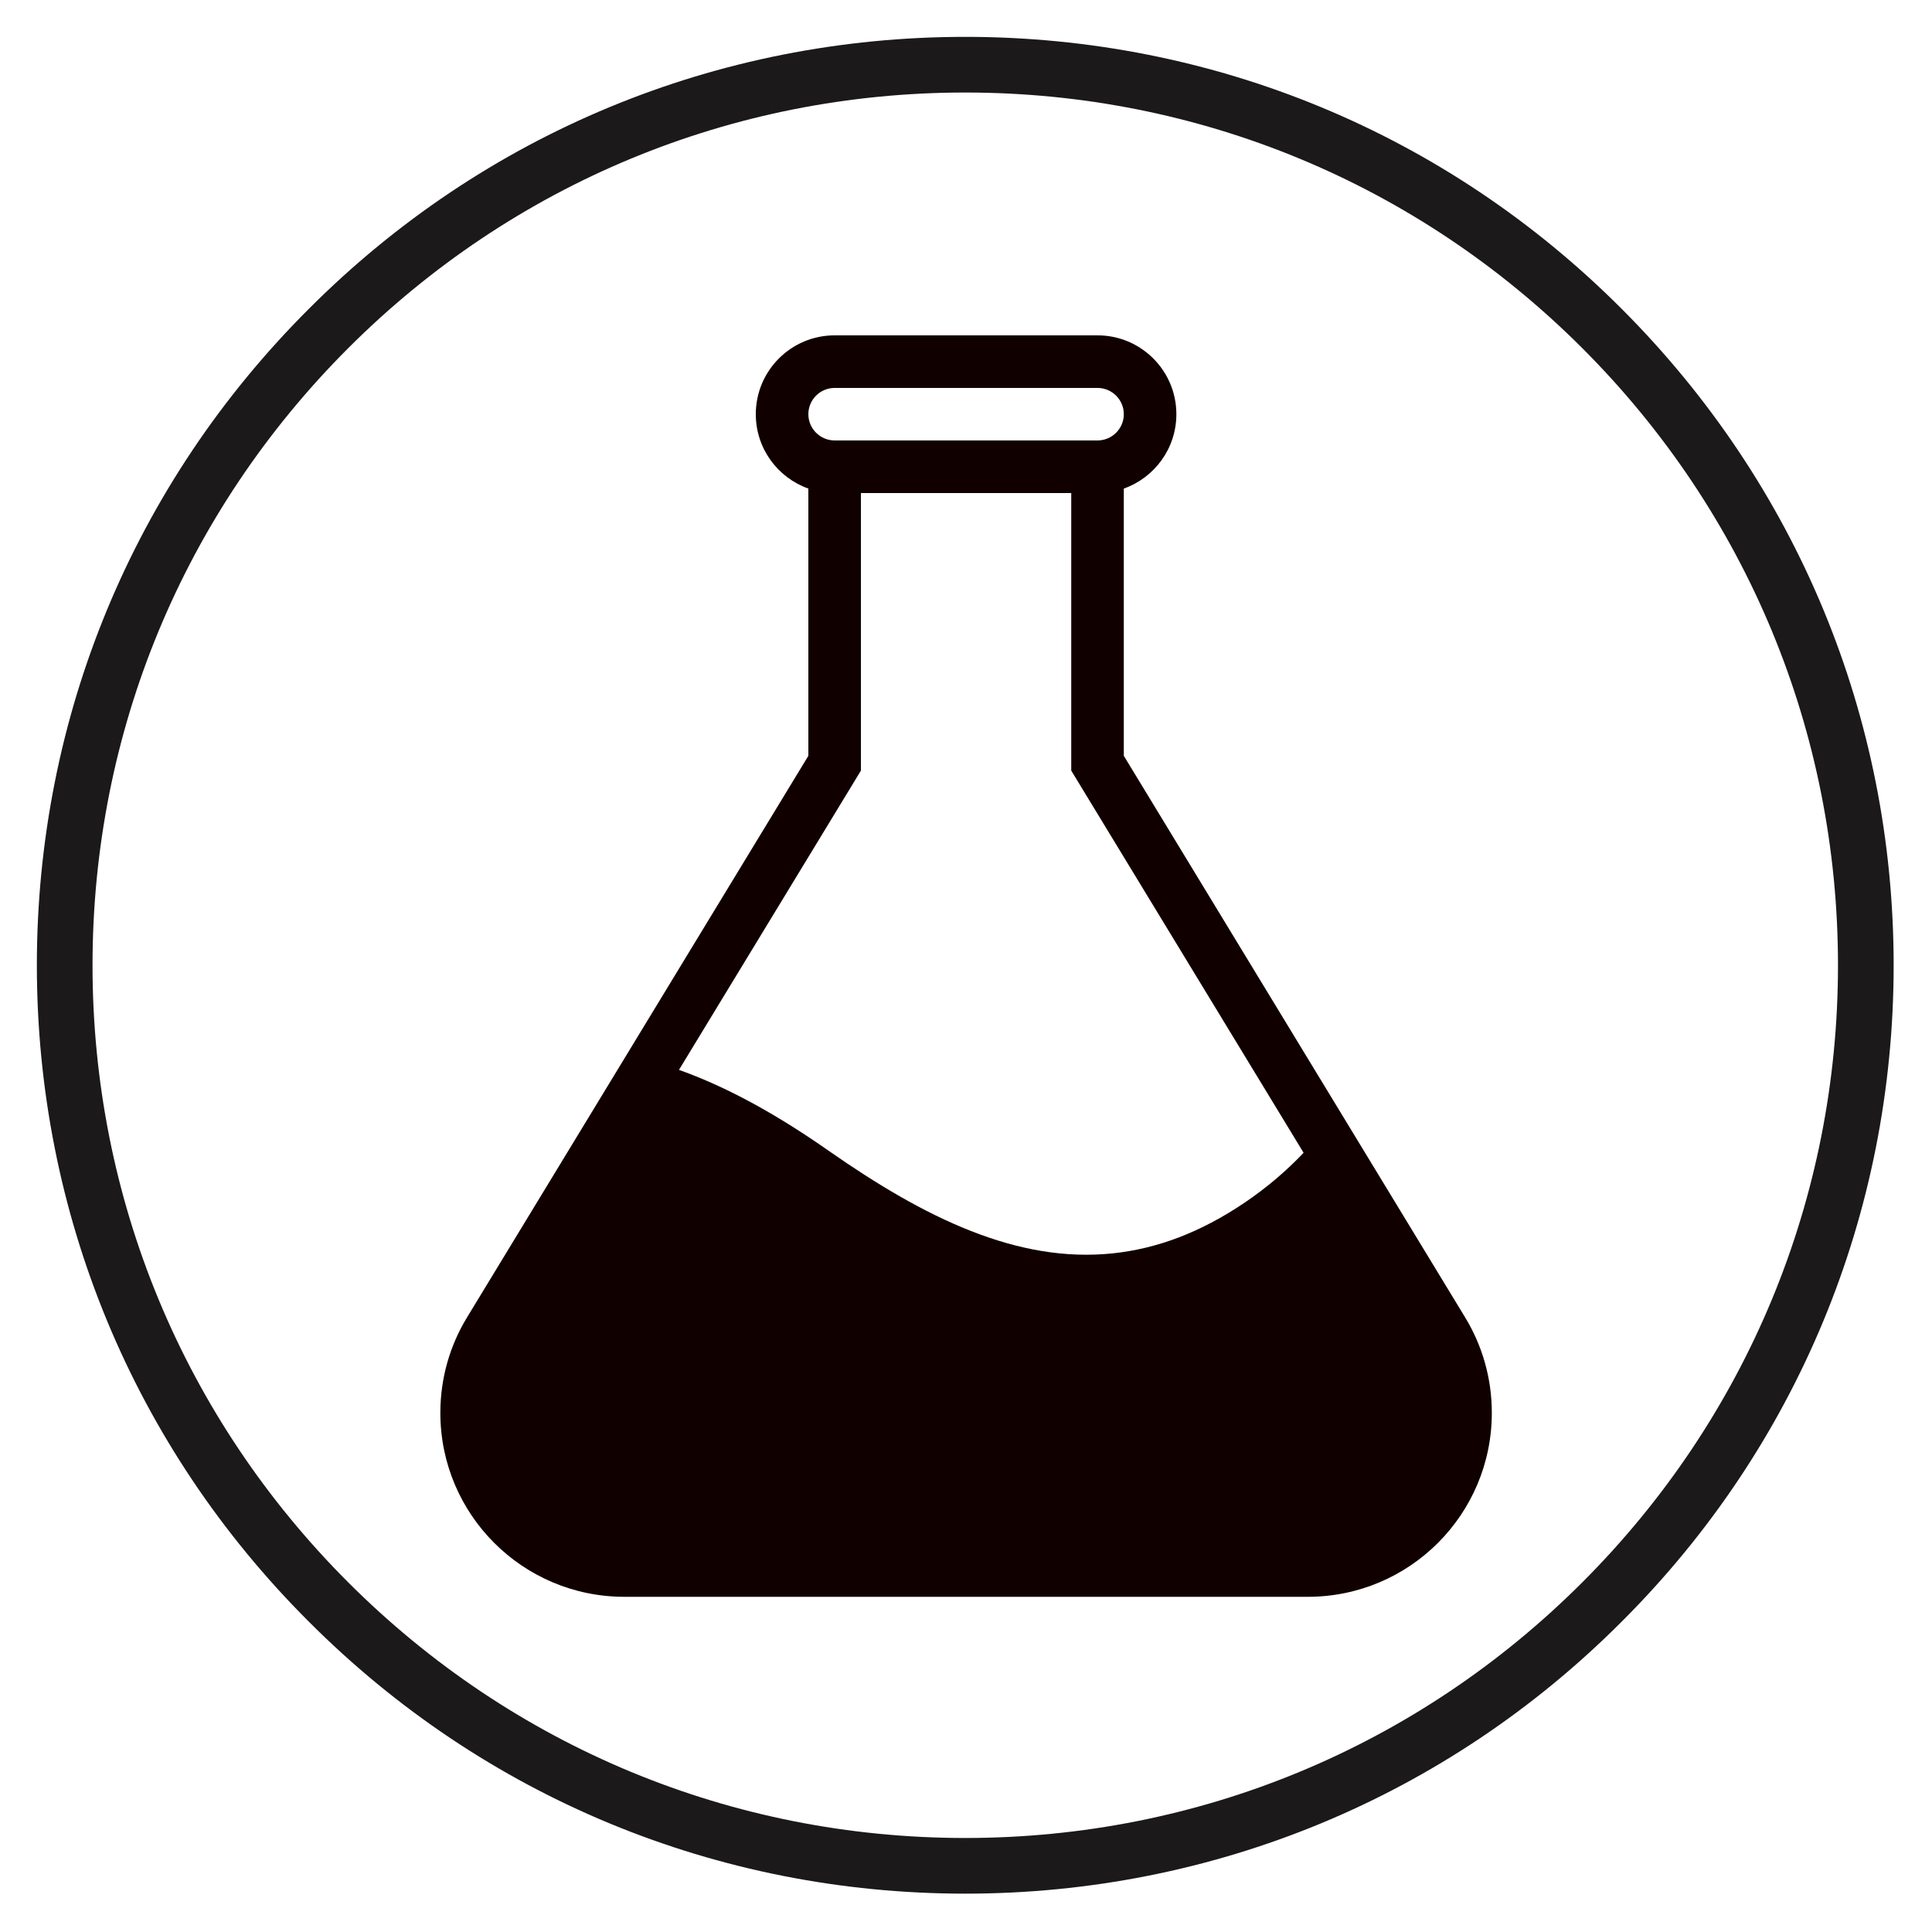
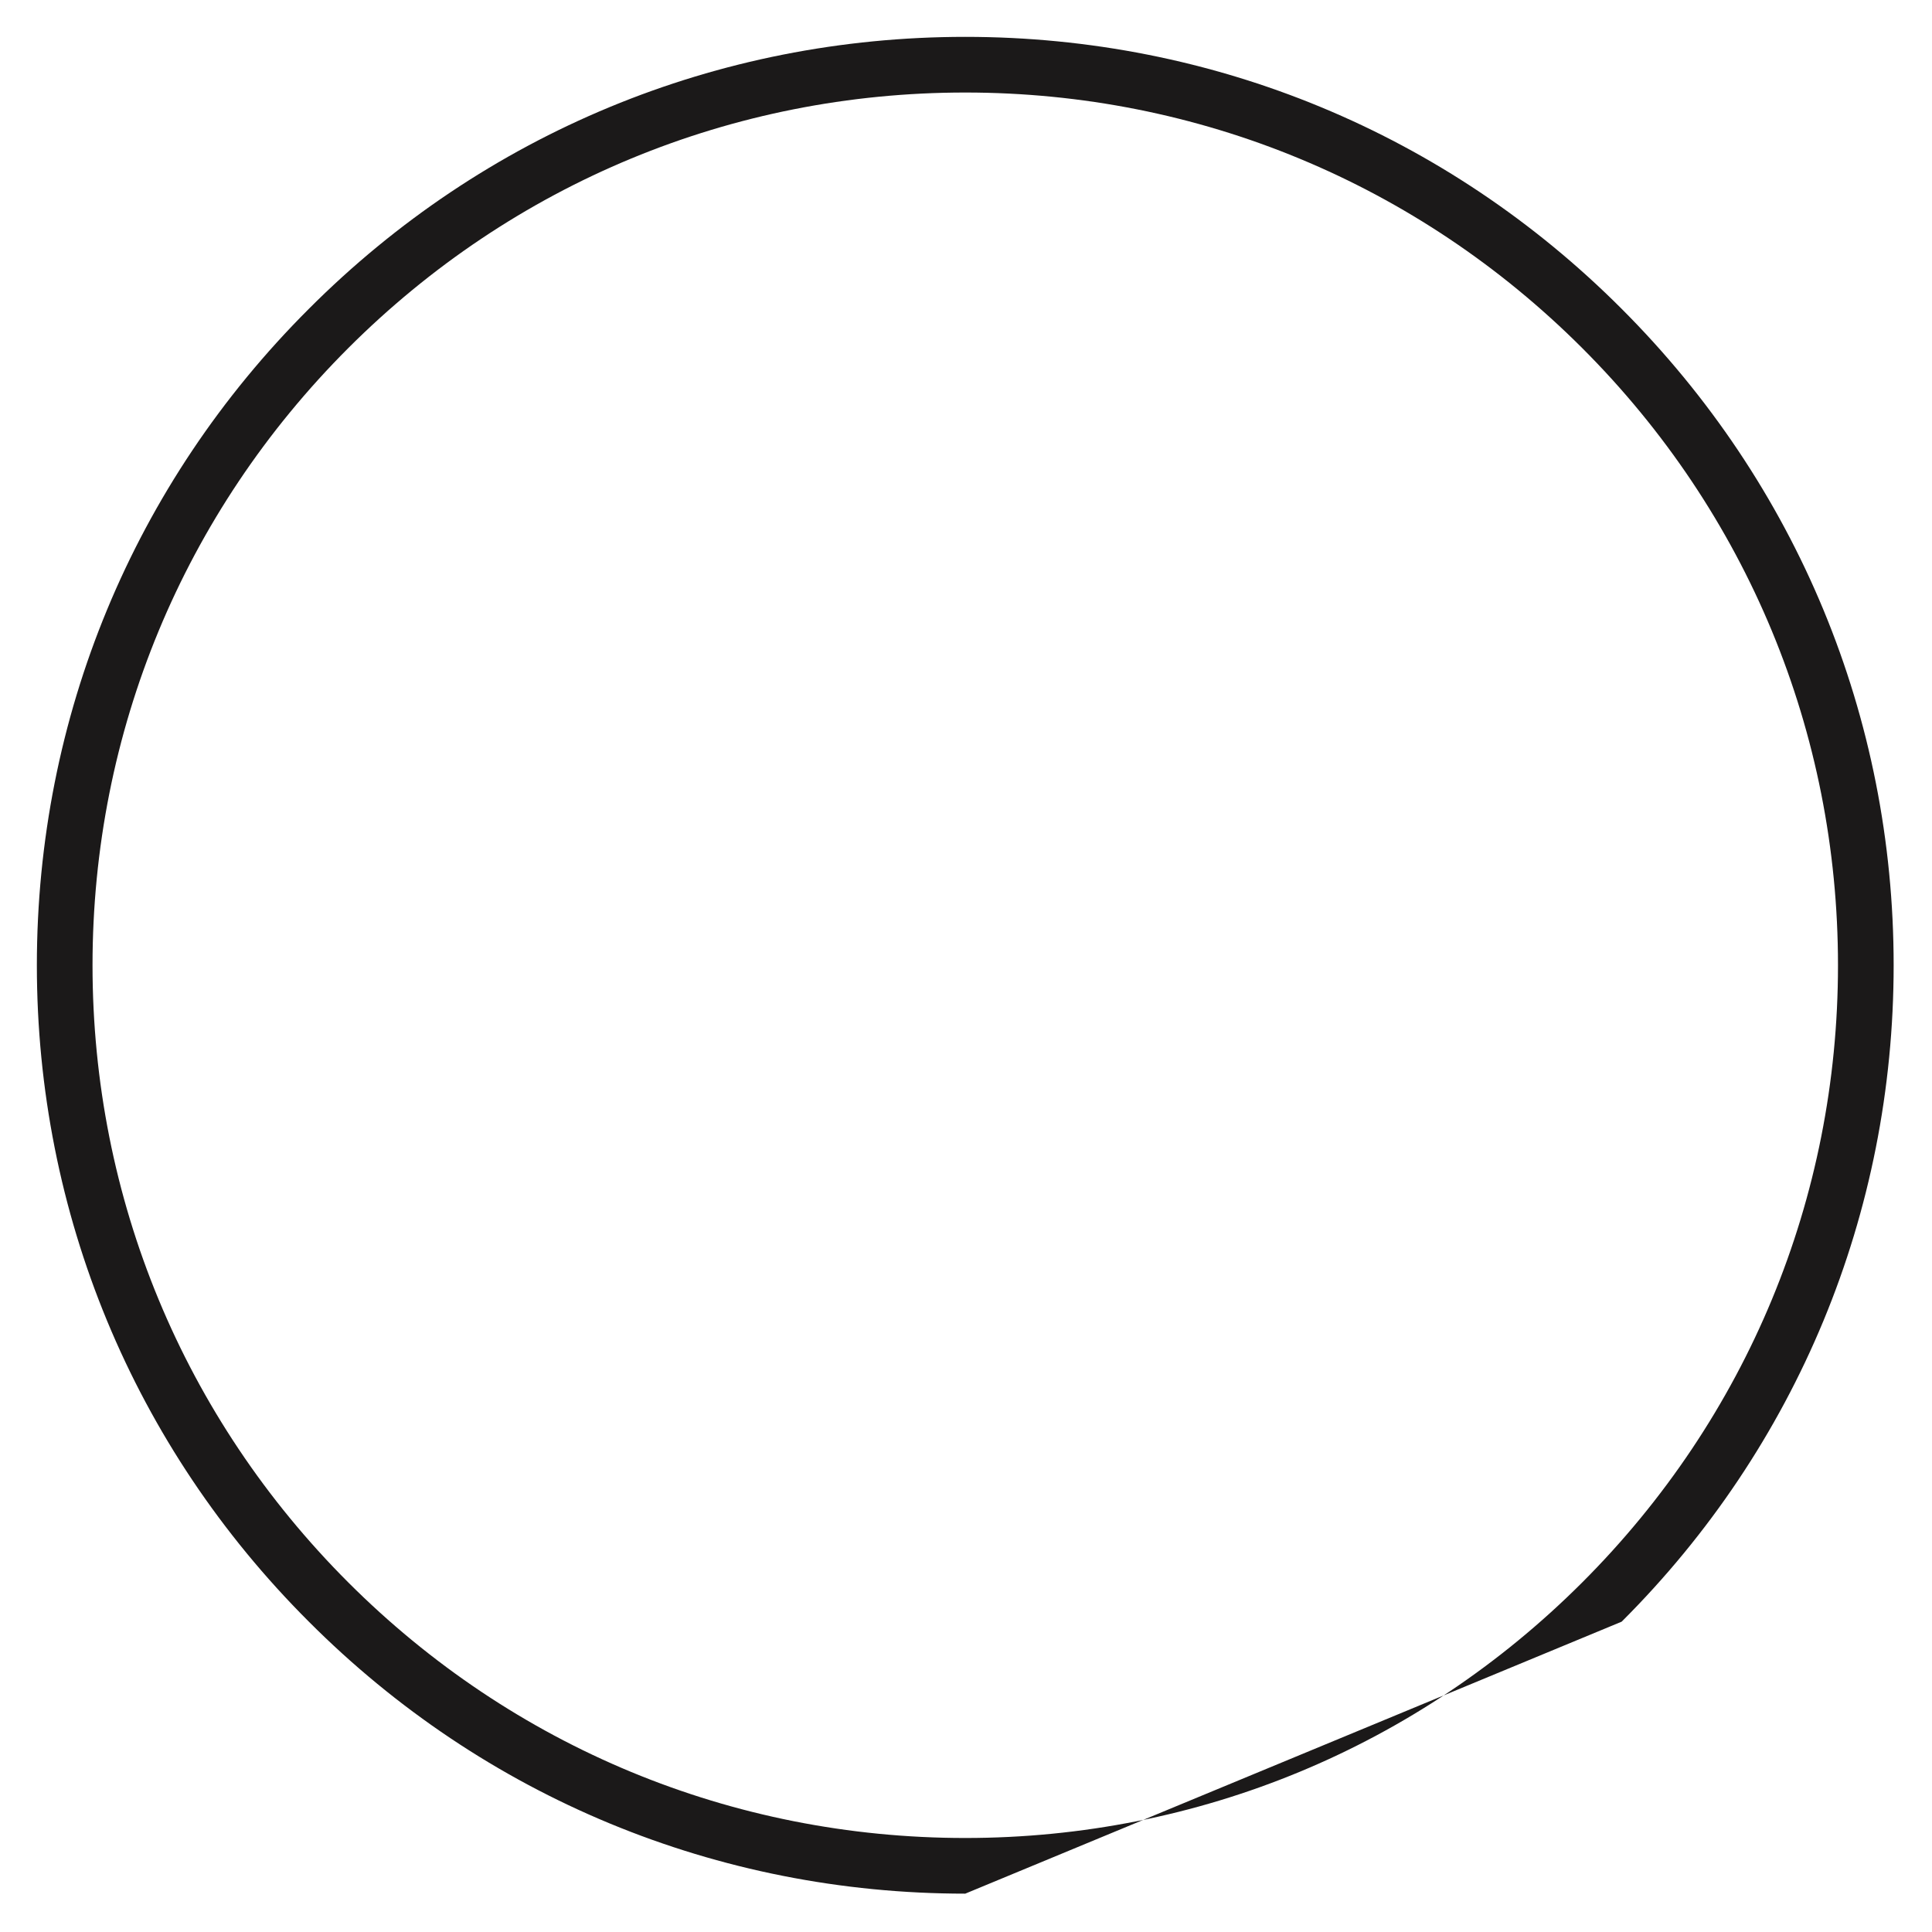
<svg xmlns="http://www.w3.org/2000/svg" width="1500" zoomAndPan="magnify" viewBox="0 0 1125 1125" height="1500" preserveAspectRatio="xMidYMid meet" version="1.0">
  <defs>
    <clipPath id="744514dbe8">
      <path d="M 21.465 21.465 L 1102.668 21.465 L 1102.668 1102.668 L 21.465 1102.668 Z M 21.465 21.465 " clip-rule="nonzero" />
    </clipPath>
    <clipPath id="32e8d0c83a">
-       <path d="M 256.324 195.273 L 868.914 195.273 L 868.914 929.82 L 256.324 929.82 Z M 256.324 195.273 " clip-rule="nonzero" />
-     </clipPath>
+       </clipPath>
  </defs>
  <g clip-path="url(#744514dbe8)">
-     <path fill="#1b1919" d="M 562.066 1102.668 C 417.734 1102.668 281.828 1046.492 179.844 944.293 C 77.645 842.309 21.465 706.402 21.465 562.066 C 21.465 417.734 77.645 281.828 179.844 179.844 C 281.828 77.645 417.734 21.465 562.066 21.465 C 706.402 21.465 842.309 77.645 944.293 179.844 C 1046.492 282.043 1102.668 417.734 1102.668 562.066 C 1102.668 706.402 1046.492 842.309 944.293 944.293 C 842.309 1046.492 706.402 1102.668 562.066 1102.668 Z M 562.066 53.875 C 426.375 53.875 298.68 106.812 202.746 202.746 C 106.812 298.68 53.875 426.375 53.875 562.066 C 53.875 697.758 106.812 825.453 202.746 921.387 C 298.68 1017.324 426.375 1070.258 562.066 1070.258 C 697.758 1070.258 825.453 1017.324 921.387 921.387 C 1017.324 825.453 1070.258 697.758 1070.258 562.066 C 1070.258 426.375 1017.324 298.68 921.387 202.746 C 825.453 106.812 697.758 53.875 562.066 53.875 Z M 562.066 53.875 " fill-opacity="1" fill-rule="nonzero" />
+     <path fill="#1b1919" d="M 562.066 1102.668 C 417.734 1102.668 281.828 1046.492 179.844 944.293 C 77.645 842.309 21.465 706.402 21.465 562.066 C 21.465 417.734 77.645 281.828 179.844 179.844 C 281.828 77.645 417.734 21.465 562.066 21.465 C 706.402 21.465 842.309 77.645 944.293 179.844 C 1046.492 282.043 1102.668 417.734 1102.668 562.066 C 1102.668 706.402 1046.492 842.309 944.293 944.293 Z M 562.066 53.875 C 426.375 53.875 298.68 106.812 202.746 202.746 C 106.812 298.68 53.875 426.375 53.875 562.066 C 53.875 697.758 106.812 825.453 202.746 921.387 C 298.68 1017.324 426.375 1070.258 562.066 1070.258 C 697.758 1070.258 825.453 1017.324 921.387 921.387 C 1017.324 825.453 1070.258 697.758 1070.258 562.066 C 1070.258 426.375 1017.324 298.68 921.387 202.746 C 825.453 106.812 697.758 53.875 562.066 53.875 Z M 562.066 53.875 " fill-opacity="1" fill-rule="nonzero" />
  </g>
  <g clip-path="url(#32e8d0c83a)">
    <path fill="#110000" d="M 853.121 767.074 L 654.391 440.105 L 654.391 284.492 C 672.219 278.172 684.996 261.18 684.996 241.184 C 684.996 215.852 664.438 195.273 639.078 195.273 L 486.02 195.273 C 460.66 195.273 440.098 215.852 440.098 241.184 C 440.098 261.18 452.879 278.168 470.707 284.492 L 470.707 440.109 L 271.977 767.074 C 262.086 783.305 256.414 802.312 256.414 822.711 C 256.414 881.848 304.375 929.816 363.547 929.816 L 761.547 929.816 C 820.723 929.816 868.684 881.848 868.684 822.711 C 868.684 802.312 863.012 783.305 853.121 767.074 Z M 486.02 225.895 L 639.078 225.895 C 647.531 225.895 654.391 232.754 654.391 241.184 C 654.391 249.609 647.531 256.469 639.078 256.469 L 486.02 256.469 C 477.566 256.469 470.707 249.609 470.707 241.184 C 470.707 232.754 477.566 225.895 486.02 225.895 Z M 496.871 456.023 L 501.312 448.715 L 501.312 287.09 L 623.785 287.09 L 623.785 448.715 L 628.223 456.023 L 759.082 671.266 C 749.016 681.848 737.582 691.621 724.844 700.23 C 698.699 717.938 673.207 727.172 648.047 729.82 C 592.395 735.691 538.422 709.152 482.547 670.102 C 455.055 650.867 425.727 633.789 395.367 622.98 Z M 496.871 456.023 " fill-opacity="1" fill-rule="nonzero" />
  </g>
</svg>